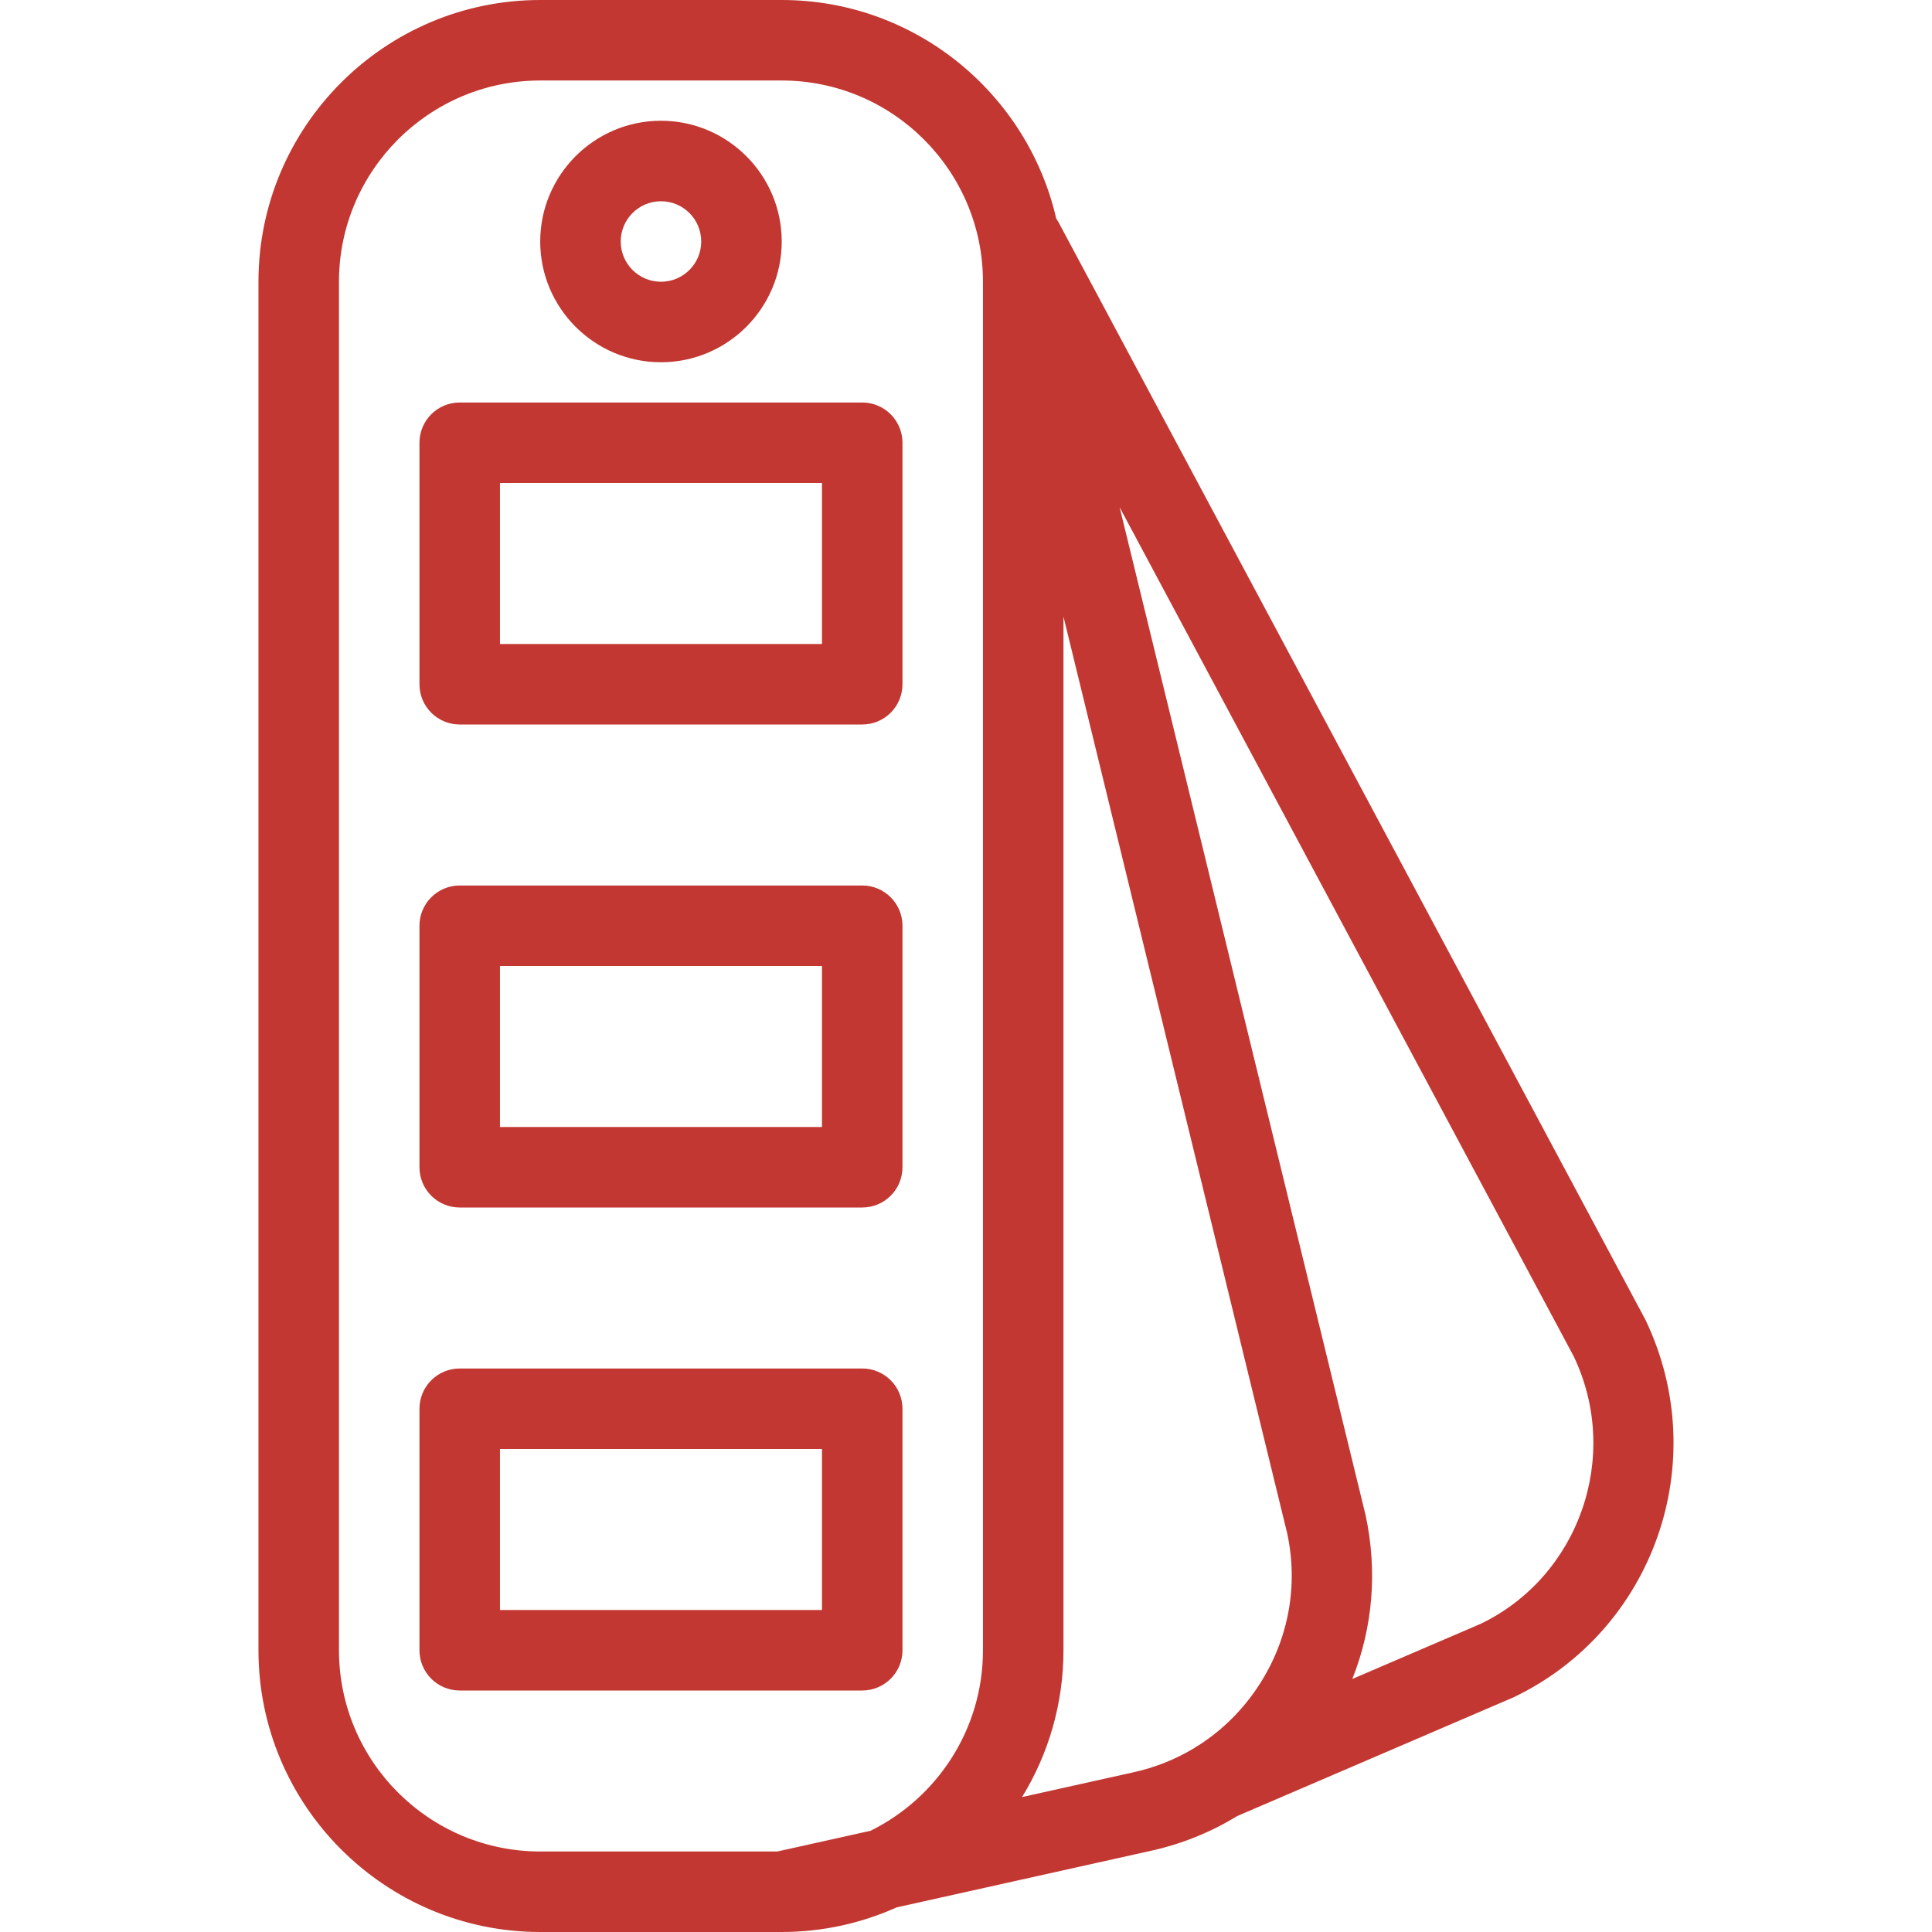
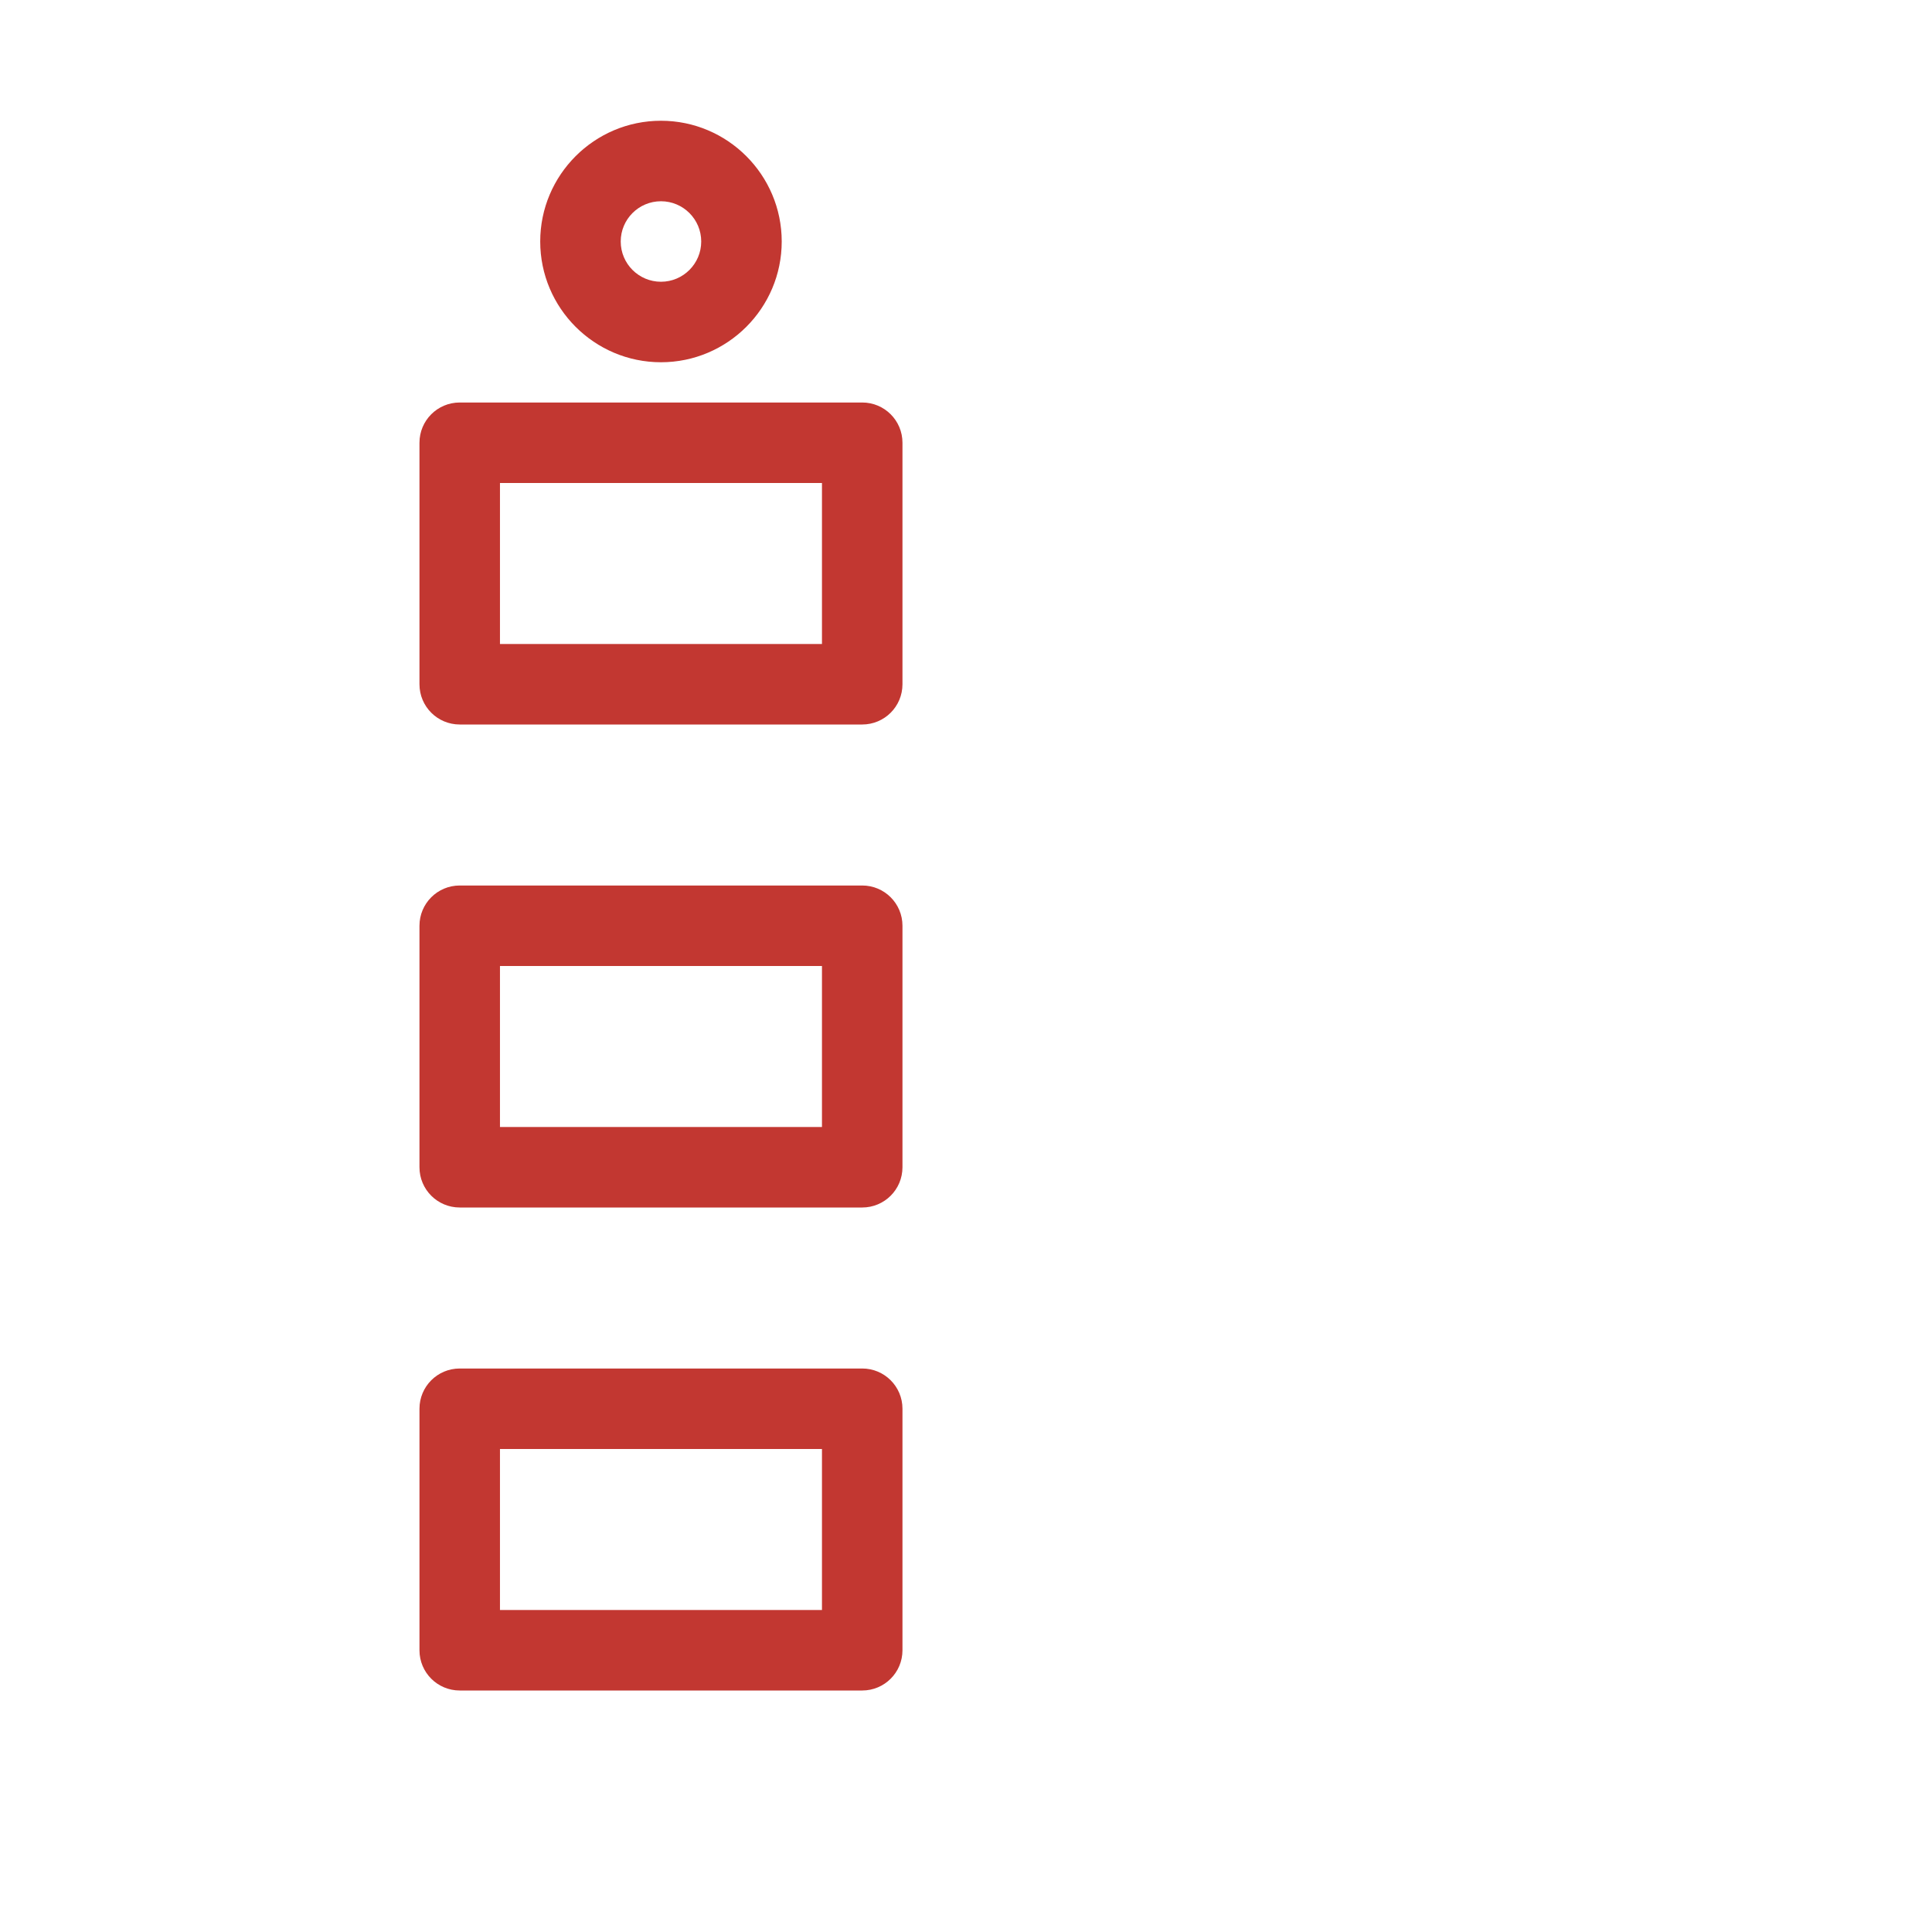
<svg xmlns="http://www.w3.org/2000/svg" fill="#c23731" height="256px" width="256px" version="1.1" id="Layer_1" viewBox="0 0 300 300" xml:space="preserve">
  <g id="SVGRepo_bgCarrier" stroke-width="0" />
  <g id="SVGRepo_tracerCarrier" stroke-linecap="round" stroke-linejoin="round" />
  <g id="SVGRepo_iconCarrier">
    <g>
      <g>
        <g>
-           <path d="M255.516,204.962L164.391,34.556c-0.115-0.215-0.243-0.419-0.379-0.615C159.544,14.53,142.131,0,121.385,0H83.891 C59.766,0,40.135,19.631,40.135,43.75v212.5c0,24.119,19.631,43.75,43.756,43.75h37.494c6.354,0,12.391-1.374,17.846-3.822 l39.304-8.747c4.866-1.051,9.434-2.897,13.57-5.431l42.924-18.444C256.785,253.144,266.042,226.969,255.516,204.962z M52.635,256.25V43.75c0-17.231,14.019-31.25,31.256-31.25h37.494c17.231,0,31.25,14.019,31.25,31.25v0.203 c0,0.011,0,0.023,0,0.034V256.25c0,12.281-7.123,22.924-17.453,28.03l-14.479,3.22H83.891 C66.654,287.5,52.635,273.481,52.635,256.25z M175.866,275.231l-17.159,3.816c4.074-6.644,6.428-14.451,6.428-22.798V95.741 l34.737,142.341c1.756,8.125,0.219,16.475-4.325,23.506c-2.459,3.812-5.633,6.974-9.318,9.357 c-0.264,0.141-0.513,0.299-0.749,0.471C182.551,273.194,179.317,274.492,175.866,275.231z M229.866,252.169l-19.878,8.54 c3.185-7.993,3.929-16.754,2.059-25.434L173.856,78.769L244.36,210.6C251.791,226.144,245.185,244.831,229.866,252.169z" />
          <path d="M140.135,256.25v-37.5c0-3.456-2.794-6.25-6.25-6.25h-62.5c-3.456,0-6.25,2.794-6.25,6.25v37.5 c0,3.456,2.794,6.25,6.25,6.25h62.5C137.341,262.5,140.135,259.706,140.135,256.25z M127.635,250h-50v-25h50V250z" />
          <path d="M71.385,187.5h62.5c3.456,0,6.25-2.794,6.25-6.25v-37.5c0-3.456-2.794-6.25-6.25-6.25h-62.5 c-3.456,0-6.25,2.794-6.25,6.25v37.5C65.135,184.706,67.929,187.5,71.385,187.5z M77.635,150h50v25h-50V150z" />
          <path d="M71.385,112.5h62.5c3.456,0,6.25-2.794,6.25-6.25v-37.5c0-3.456-2.794-6.25-6.25-6.25h-62.5 c-3.456,0-6.25,2.794-6.25,6.25v37.5C65.135,109.706,67.929,112.5,71.385,112.5z M77.635,75h50v25h-50V75z" />
          <path d="M102.635,56.25c10.337,0,18.75-8.412,18.75-18.75s-8.413-18.75-18.75-18.75c-10.338,0-18.75,8.412-18.75,18.75 S92.298,56.25,102.635,56.25z M102.635,31.25c3.45,0,6.25,2.8,6.25,6.25s-2.8,6.25-6.25,6.25s-6.25-2.8-6.25-6.25 S99.185,31.25,102.635,31.25z" />
        </g>
      </g>
    </g>
  </g>
</svg>